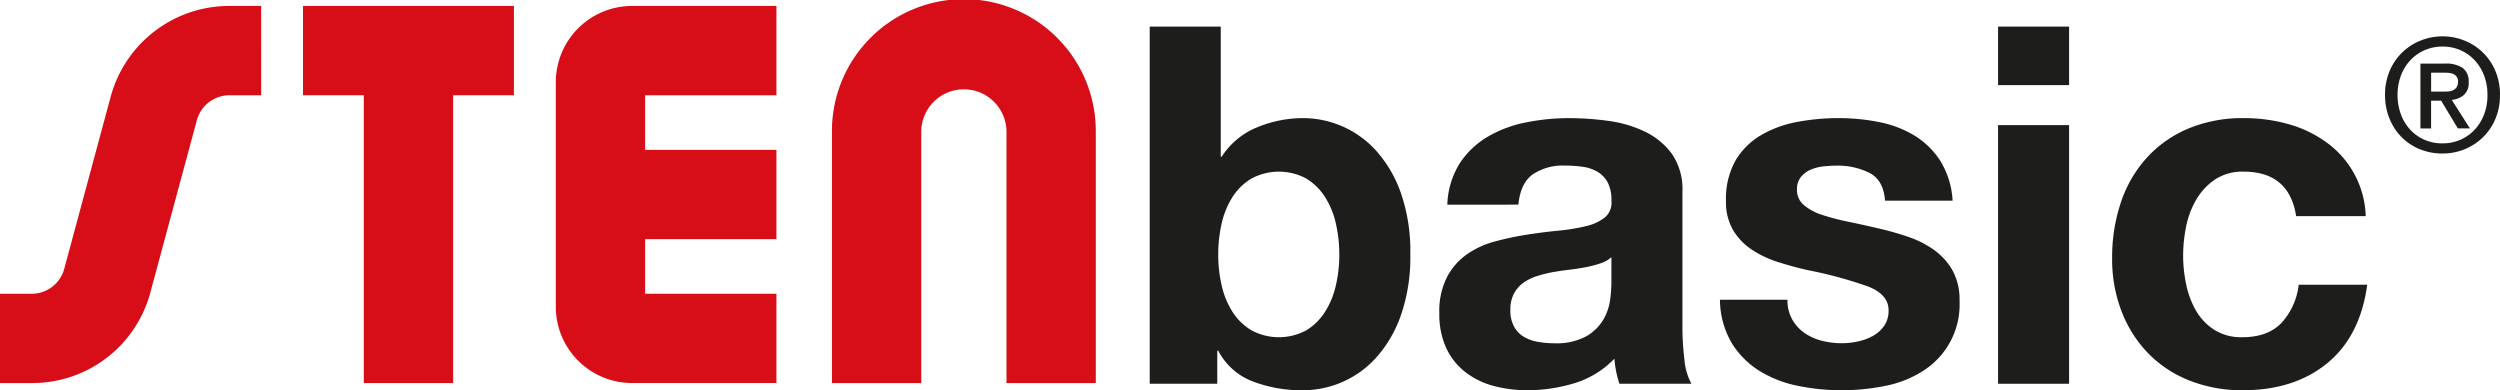
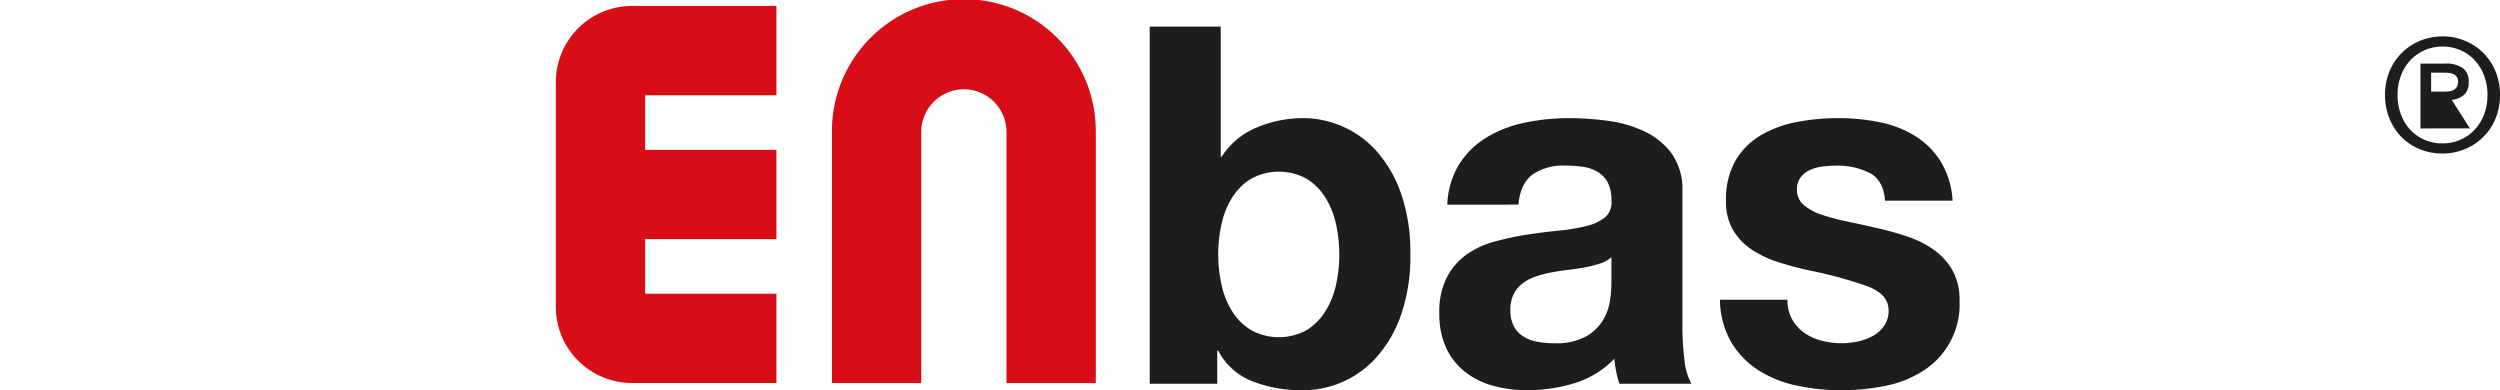
<svg xmlns="http://www.w3.org/2000/svg" width="448.247" height="69.971" viewBox="0 0 448.247 69.971">
  <defs>
    <clipPath id="clip-path">
      <rect id="Rectángulo_667" data-name="Rectángulo 667" width="448.247" height="69.971" transform="translate(0 0)" fill="none" />
    </clipPath>
  </defs>
  <g id="Grupo_783" data-name="Grupo 783" transform="translate(0 0)">
    <g id="Grupo_782" data-name="Grupo 782" clip-path="url(#clip-path)">
      <path id="Trazado_2927" data-name="Trazado 2927" d="M218.878,4.767V28.086h.179a13.594,13.594,0,0,1,6.323-5.247,21.405,21.405,0,0,1,8.3-1.659,17.682,17.682,0,0,1,13.05,5.83,22.5,22.5,0,0,1,4.439,7.578,31.778,31.778,0,0,1,1.7,10.987,31.77,31.77,0,0,1-1.7,10.987,22.485,22.485,0,0,1-4.439,7.578,17.682,17.682,0,0,1-13.05,5.83,24.469,24.469,0,0,1-9.148-1.614,11.612,11.612,0,0,1-6.1-5.471h-.179V68.8H206.142V4.767Zm20.628,35.247a14.771,14.771,0,0,0-1.973-4.753,10.326,10.326,0,0,0-3.363-3.273,10.379,10.379,0,0,0-9.731,0,10.169,10.169,0,0,0-3.409,3.273,14.749,14.749,0,0,0-1.973,4.753,24.776,24.776,0,0,0-.628,5.65,24.367,24.367,0,0,0,.628,5.561,14.745,14.745,0,0,0,1.973,4.754,10.169,10.169,0,0,0,3.409,3.273,10.379,10.379,0,0,0,9.731,0,10.326,10.326,0,0,0,3.363-3.273,14.767,14.767,0,0,0,1.973-4.754,24.423,24.423,0,0,0,.628-5.561,24.832,24.832,0,0,0-.628-5.65" fill="#1d1d1b" />
      <path id="Trazado_2928" data-name="Trazado 2928" d="M259.505,36.7a14.8,14.8,0,0,1,2.242-7.443A15.26,15.26,0,0,1,266.77,24.5a21.86,21.86,0,0,1,6.861-2.556,39.024,39.024,0,0,1,7.669-.763,51.968,51.968,0,0,1,7.085.494,21.7,21.7,0,0,1,6.547,1.928,12.911,12.911,0,0,1,4.844,3.991,11.164,11.164,0,0,1,1.882,6.771V58.49a48.092,48.092,0,0,0,.36,6.01,10.83,10.83,0,0,0,1.255,4.3H290.358a17.98,17.98,0,0,1-.583-2.2,18.866,18.866,0,0,1-.314-2.287,16.592,16.592,0,0,1-7.175,4.395,28.833,28.833,0,0,1-8.43,1.255,22.781,22.781,0,0,1-6.189-.807,14.138,14.138,0,0,1-5.022-2.511,11.666,11.666,0,0,1-3.364-4.306,14.547,14.547,0,0,1-1.211-6.187,13.508,13.508,0,0,1,1.39-6.5,11.622,11.622,0,0,1,3.588-4.081,16.1,16.1,0,0,1,5.022-2.287,54.193,54.193,0,0,1,5.7-1.21q2.869-.448,5.65-.718a33.9,33.9,0,0,0,4.933-.808,8.575,8.575,0,0,0,3.408-1.569,3.445,3.445,0,0,0,1.166-3.005,6.763,6.763,0,0,0-.673-3.273,4.944,4.944,0,0,0-1.794-1.883,7.058,7.058,0,0,0-2.6-.9,21.359,21.359,0,0,0-3.184-.225,9.671,9.671,0,0,0-5.92,1.615q-2.151,1.614-2.511,5.381Zm29.418,9.417a5.686,5.686,0,0,1-2.018,1.121,20.372,20.372,0,0,1-2.6.673q-1.392.27-2.915.448t-3.049.449a23.049,23.049,0,0,0-2.825.717,8.377,8.377,0,0,0-2.422,1.211,5.757,5.757,0,0,0-1.659,1.929,6.2,6.2,0,0,0-.628,2.959,5.98,5.98,0,0,0,.628,2.87,4.8,4.8,0,0,0,1.7,1.839,7.178,7.178,0,0,0,2.512.941,15.95,15.95,0,0,0,2.959.27,11.253,11.253,0,0,0,5.83-1.256,8.414,8.414,0,0,0,3.049-3,9.594,9.594,0,0,0,1.21-3.543,24.235,24.235,0,0,0,.225-2.87Z" fill="#1d1d1b" />
      <path id="Trazado_2929" data-name="Trazado 2929" d="M321.344,57.28a7.448,7.448,0,0,0,2.2,2.421,9.434,9.434,0,0,0,3.1,1.391,14.567,14.567,0,0,0,3.632.448,13.5,13.5,0,0,0,2.825-.315,9.58,9.58,0,0,0,2.691-.986,6.1,6.1,0,0,0,2.018-1.794,4.709,4.709,0,0,0,.808-2.825q0-2.868-3.813-4.305a76.3,76.3,0,0,0-10.628-2.87q-2.779-.625-5.426-1.479a18.5,18.5,0,0,1-4.709-2.243,10.876,10.876,0,0,1-3.318-3.5,9.9,9.9,0,0,1-1.256-5.157,13.954,13.954,0,0,1,1.749-7.354,12.9,12.9,0,0,1,4.619-4.529,20.241,20.241,0,0,1,6.458-2.332,39.857,39.857,0,0,1,7.355-.673,36.767,36.767,0,0,1,7.309.718,19.374,19.374,0,0,1,6.323,2.421,14.558,14.558,0,0,1,4.619,4.529,15.236,15.236,0,0,1,2.2,7.13H337.982Q337.712,32.3,335.2,31a12.712,12.712,0,0,0-5.92-1.3,21.917,21.917,0,0,0-2.332.135,7.828,7.828,0,0,0-2.287.583,4.73,4.73,0,0,0-1.748,1.3,3.439,3.439,0,0,0-.717,2.288,3.489,3.489,0,0,0,1.255,2.78,9.649,9.649,0,0,0,3.274,1.749,41.2,41.2,0,0,0,4.619,1.211q2.6.537,5.291,1.166a54.479,54.479,0,0,1,5.426,1.524,17.9,17.9,0,0,1,4.709,2.377,11.519,11.519,0,0,1,3.318,3.677,10.794,10.794,0,0,1,1.256,5.426,14.084,14.084,0,0,1-6.637,12.646,19.643,19.643,0,0,1-6.771,2.646,39.491,39.491,0,0,1-7.758.762,38.426,38.426,0,0,1-7.893-.807,20.8,20.8,0,0,1-6.861-2.691,15.385,15.385,0,0,1-4.933-4.977,15.571,15.571,0,0,1-2.108-7.758h12.108a6.985,6.985,0,0,0,.852,3.543" fill="#1d1d1b" />
-       <path id="Trazado_2930" data-name="Trazado 2930" d="M358.251,4.768h12.735V15.262H358.251Zm12.735,64.037H358.251V22.436h12.735Z" fill="#1d1d1b" />
-       <path id="Trazado_2931" data-name="Trazado 2931" d="M402.287,30.777a8.948,8.948,0,0,0-5.112,1.39,11.045,11.045,0,0,0-3.364,3.588,15.513,15.513,0,0,0-1.838,4.842,26.274,26.274,0,0,0-.539,5.247,25.177,25.177,0,0,0,.539,5.113,15.813,15.813,0,0,0,1.749,4.708,10.03,10.03,0,0,0,3.273,3.453,9,9,0,0,0,5.022,1.346q4.575,0,7.041-2.557a12.1,12.1,0,0,0,3.094-6.86H424.44q-1.258,9.237-7.175,14.081T402.107,69.97a25.373,25.373,0,0,1-9.551-1.749,21.159,21.159,0,0,1-7.4-4.887,22.228,22.228,0,0,1-4.753-7.49,25.941,25.941,0,0,1-1.7-9.551,30.9,30.9,0,0,1,1.569-10,22.483,22.483,0,0,1,4.62-7.983,21.114,21.114,0,0,1,7.444-5.246,25.281,25.281,0,0,1,10.045-1.884,29.1,29.1,0,0,1,7.937,1.076,21.25,21.25,0,0,1,6.817,3.274,16.934,16.934,0,0,1,7.04,13.228H411.7q-1.257-7.98-9.417-7.981" fill="#1d1d1b" />
-       <path id="Trazado_2932" data-name="Trazado 2932" d="M448.247,17.018a10.845,10.845,0,0,1-.828,4.3,10,10,0,0,1-5.534,5.448,10.321,10.321,0,0,1-3.917.758,10.631,10.631,0,0,1-4.171-.8,9.793,9.793,0,0,1-3.257-2.2,10.118,10.118,0,0,1-2.134-3.328,11.064,11.064,0,0,1-.773-4.17,10.845,10.845,0,0,1,.828-4.3,9.969,9.969,0,0,1,5.547-5.448,10.486,10.486,0,0,1,3.96-.758,10.3,10.3,0,0,1,3.917.758,10,10,0,0,1,5.534,5.448,10.845,10.845,0,0,1,.828,4.3m-2.247,0a9.666,9.666,0,0,0-.618-3.51,8.241,8.241,0,0,0-1.713-2.752,7.725,7.725,0,0,0-2.556-1.784,7.84,7.84,0,0,0-3.145-.632,8,8,0,0,0-3.187.632,7.67,7.67,0,0,0-2.57,1.784,8.241,8.241,0,0,0-1.713,2.752,9.666,9.666,0,0,0-.618,3.51,9.928,9.928,0,0,0,.562,3.37,8.233,8.233,0,0,0,1.614,2.752,7.678,7.678,0,0,0,2.542,1.868,7.934,7.934,0,0,0,3.37.688,7.84,7.84,0,0,0,3.145-.632,7.722,7.722,0,0,0,2.556-1.783,8.294,8.294,0,0,0,1.713-2.739A9.631,9.631,0,0,0,446,17.018m-10.11,6.01h-1.91V11.4h4.409a5.325,5.325,0,0,1,3.174.787,2.963,2.963,0,0,1,1.066,2.555,2.841,2.841,0,0,1-.87,2.3,3.943,3.943,0,0,1-2.162.871l3.257,5.111h-2.162l-3-4.971h-1.8Zm2.134-6.6q.533,0,1.025-.042a2.164,2.164,0,0,0,.857-.239,1.581,1.581,0,0,0,.59-.547,1.857,1.857,0,0,0,.224-1,1.344,1.344,0,0,0-.239-.842,1.582,1.582,0,0,0-.6-.478,2.493,2.493,0,0,0-.815-.211q-.45-.042-.87-.042h-2.3v3.4Z" fill="#1d1d1b" />
+       <path id="Trazado_2932" data-name="Trazado 2932" d="M448.247,17.018a10.845,10.845,0,0,1-.828,4.3,10,10,0,0,1-5.534,5.448,10.321,10.321,0,0,1-3.917.758,10.631,10.631,0,0,1-4.171-.8,9.793,9.793,0,0,1-3.257-2.2,10.118,10.118,0,0,1-2.134-3.328,11.064,11.064,0,0,1-.773-4.17,10.845,10.845,0,0,1,.828-4.3,9.969,9.969,0,0,1,5.547-5.448,10.486,10.486,0,0,1,3.96-.758,10.3,10.3,0,0,1,3.917.758,10,10,0,0,1,5.534,5.448,10.845,10.845,0,0,1,.828,4.3m-2.247,0a9.666,9.666,0,0,0-.618-3.51,8.241,8.241,0,0,0-1.713-2.752,7.725,7.725,0,0,0-2.556-1.784,7.84,7.84,0,0,0-3.145-.632,8,8,0,0,0-3.187.632,7.67,7.67,0,0,0-2.57,1.784,8.241,8.241,0,0,0-1.713,2.752,9.666,9.666,0,0,0-.618,3.51,9.928,9.928,0,0,0,.562,3.37,8.233,8.233,0,0,0,1.614,2.752,7.678,7.678,0,0,0,2.542,1.868,7.934,7.934,0,0,0,3.37.688,7.84,7.84,0,0,0,3.145-.632,7.722,7.722,0,0,0,2.556-1.783,8.294,8.294,0,0,0,1.713-2.739A9.631,9.631,0,0,0,446,17.018m-10.11,6.01h-1.91V11.4h4.409a5.325,5.325,0,0,1,3.174.787,2.963,2.963,0,0,1,1.066,2.555,2.841,2.841,0,0,1-.87,2.3,3.943,3.943,0,0,1-2.162.871l3.257,5.111h-2.162h-1.8Zm2.134-6.6q.533,0,1.025-.042a2.164,2.164,0,0,0,.857-.239,1.581,1.581,0,0,0,.59-.547,1.857,1.857,0,0,0,.224-1,1.344,1.344,0,0,0-.239-.842,1.582,1.582,0,0,0-.6-.478,2.493,2.493,0,0,0-.815-.211q-.45-.042-.87-.042h-2.3v3.4Z" fill="#1d1d1b" />
      <path id="Trazado_2933" data-name="Trazado 2933" d="M115.667,17.079h23.548V1.067H113.323A13.684,13.684,0,0,0,99.655,14.736V55.009a13.683,13.683,0,0,0,13.668,13.668h25.892V52.665H115.667V42.878h23.548V26.866H115.667V17.079Z" fill="#d70d17" />
      <path id="Trazado_2934" data-name="Trazado 2934" d="M196.474,68.678H180.462V23.655a7.642,7.642,0,1,0-15.284,0V68.678H149.165V23.655a23.655,23.655,0,1,1,47.309,0Z" fill="#d70d17" />
-       <path id="Trazado_2935" data-name="Trazado 2935" d="M5.417,68.678H0V52.666H5.417a6.053,6.053,0,0,0,6.127-4.558c.013-.051.027-.1.041-.154l8.282-30.693.01-.038A22.023,22.023,0,0,1,41.4,1.068h5.422V17.08H41.4a6.092,6.092,0,0,0-6.088,4.412l-8.257,30.6A21.915,21.915,0,0,1,5.417,68.678" fill="#d70d17" />
-       <path id="Trazado_2936" data-name="Trazado 2936" d="M54.327,1.067V17.079h10.9v51.6H81.243v-51.6h10.9V1.067Z" fill="#d70d17" />
    </g>
  </g>
</svg>